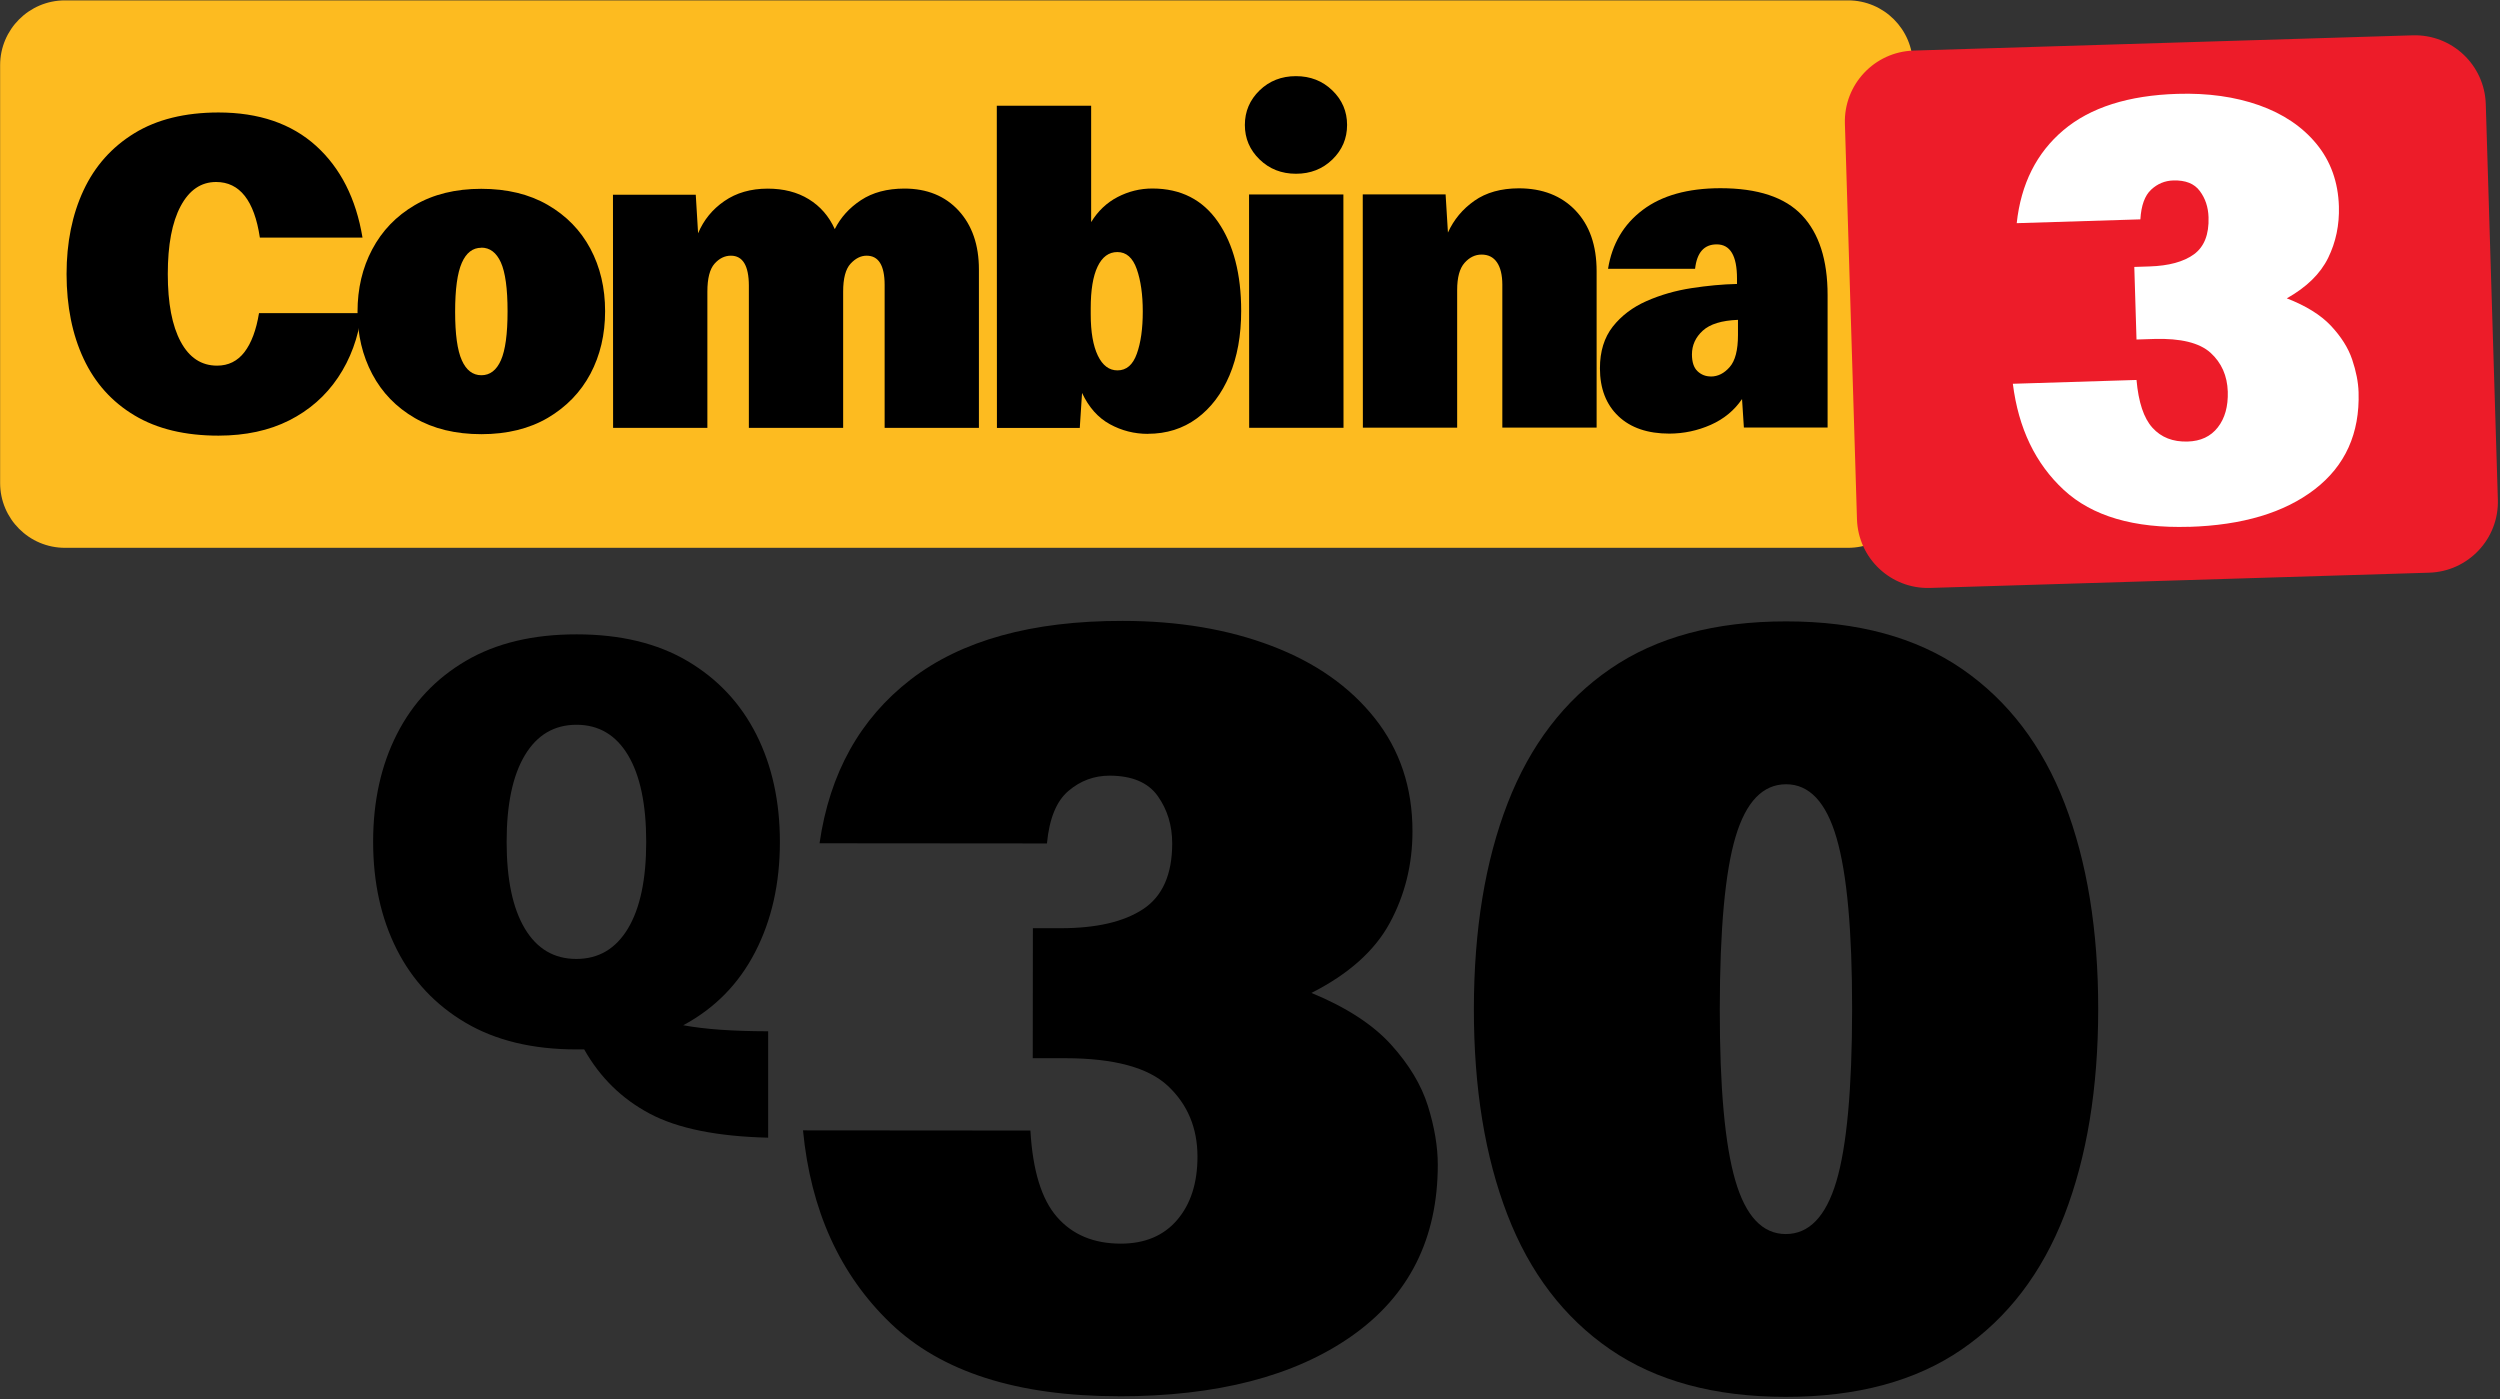
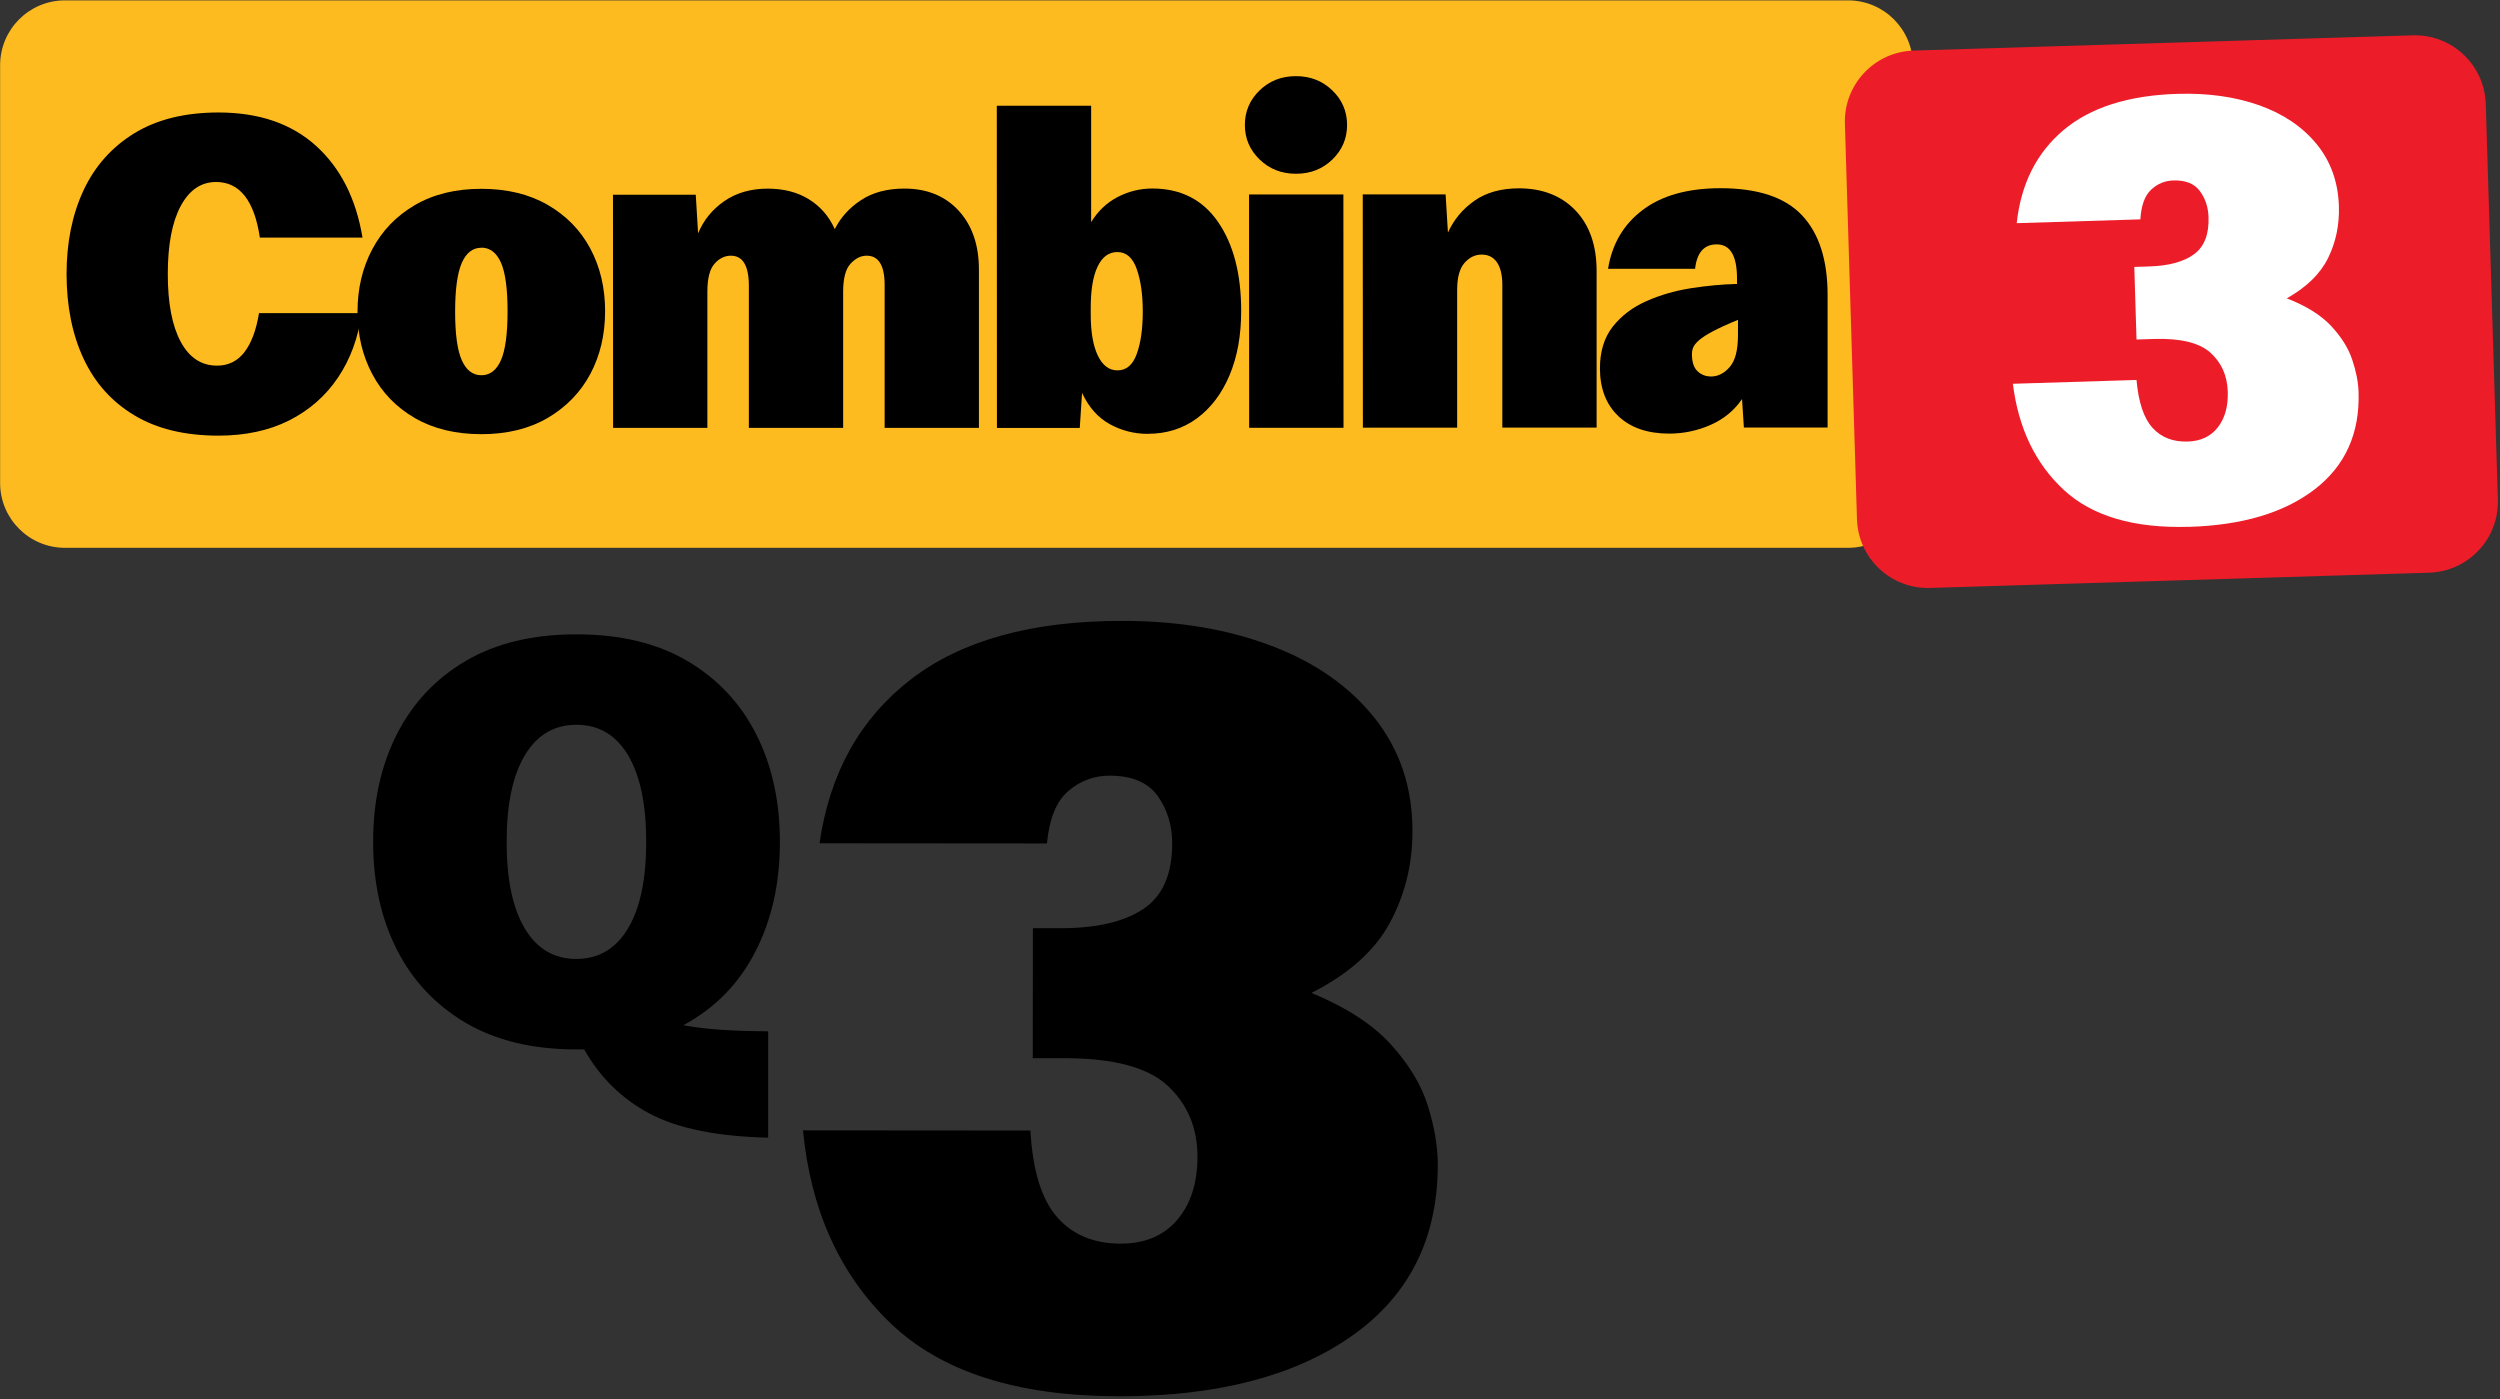
<svg xmlns="http://www.w3.org/2000/svg" width="536" height="300" viewBox="0 0 536 300" fill="none">
  <rect x="0" y="0" width="536" height="300" fill="#333333" stroke="none" />
  <g clip-path="url(#clip0_226_770)">
    <path d="M164.666 243.918C153.729 243.654 145.282 241.941 139.299 238.765C133.317 235.589 128.639 231.004 125.252 224.995C124.725 224.995 124.171 224.995 123.565 224.995C114.196 224.995 106.276 223.084 99.819 219.276C93.362 215.467 88.434 210.223 85.06 203.541C81.687 196.86 80 189.165 80 180.467C80 171.77 81.7 164.075 85.1 157.393C88.486 150.726 93.415 145.481 99.885 141.686C106.355 137.891 114.275 135.993 123.644 136.006C133.014 136.006 140.933 137.917 147.39 141.725C153.847 145.534 158.776 150.778 162.149 157.459C165.523 164.14 167.209 171.836 167.209 180.533C167.209 189.402 165.444 197.269 161.912 204.108C158.394 210.947 153.241 216.192 146.481 219.816C148.827 220.238 151.489 220.567 154.48 220.778C157.471 220.989 160.871 221.094 164.693 221.107V243.931L164.666 243.918ZM123.565 205.597C128.335 205.597 132.025 203.423 134.634 199.074C137.244 194.726 138.548 188.532 138.548 180.507C138.548 172.482 137.257 166.288 134.661 161.927C132.065 157.578 128.375 155.39 123.605 155.39C118.834 155.39 115.145 157.565 112.536 161.913C109.926 166.262 108.622 172.455 108.622 180.481C108.622 188.506 109.913 194.699 112.509 199.061C115.105 203.423 118.795 205.597 123.565 205.597Z" fill="black" />
    <path d="M239.792 299.356C218.062 299.343 201.774 294.111 190.916 283.688C180.058 273.251 173.812 259.48 172.164 242.35L220.921 242.389C221.409 250.954 223.307 257.135 226.627 260.93C229.935 264.725 234.494 266.636 240.306 266.636C245.445 266.636 249.477 264.949 252.376 261.562C255.276 258.176 256.738 253.656 256.738 247.99C256.738 241.849 254.63 236.802 250.413 232.835C246.183 228.869 238.843 226.892 228.393 226.879H221.422L221.449 199.008H227.418C235.048 199.008 240.938 197.651 245.089 194.91C249.24 192.169 251.309 187.491 251.322 180.863C251.322 176.989 250.294 173.589 248.225 170.676C246.157 167.764 242.717 166.315 237.907 166.301C234.587 166.301 231.648 167.382 229.078 169.57C226.509 171.744 224.967 175.499 224.466 180.836L175.709 180.797C177.87 165.774 184.393 154.073 195.265 145.679C206.136 137.284 221.277 133.094 240.675 133.12C252.614 133.12 263.274 134.912 272.644 138.484C282.013 142.042 289.392 147.22 294.769 154.007C300.145 160.793 302.847 168.884 302.834 178.254C302.834 185.37 301.199 191.906 297.971 197.875C294.729 203.858 289.129 208.852 281.17 212.884C288.628 215.955 294.308 219.644 298.208 223.927C302.096 228.21 304.744 232.624 306.154 237.144C307.564 241.677 308.263 245.868 308.263 249.742C308.25 265.582 302.096 277.81 289.814 286.442C277.533 295.073 260.863 299.382 239.792 299.369V299.356Z" fill="black" />
-     <path d="M382.993 133.226C398.253 133.226 410.811 136.639 420.681 143.438C430.538 150.238 437.878 159.858 442.675 172.297C447.471 184.75 449.869 199.443 449.856 216.416C449.843 233.376 447.418 248.082 442.609 260.521C437.786 272.961 430.433 282.568 420.562 289.341C410.692 296.114 398.121 299.501 382.861 299.488C367.602 299.488 355.043 296.075 345.173 289.275C335.303 282.475 327.977 272.869 323.18 260.416C318.383 247.976 315.985 233.27 315.998 216.297C316.011 199.338 318.423 184.632 323.246 172.192C328.069 159.752 335.409 150.146 345.292 143.372C355.162 136.599 367.733 133.212 382.993 133.226ZM382.875 264.58C387.856 264.58 391.466 260.825 393.707 253.326C395.947 245.828 397.08 233.494 397.093 216.376C397.106 199.575 395.999 187.333 393.759 179.664C391.532 171.994 387.922 168.146 382.94 168.146C377.959 168.146 374.349 171.889 372.108 179.4C369.868 186.911 368.735 199.232 368.722 216.35C368.709 233.152 369.815 245.394 372.042 253.063C374.27 260.745 377.88 264.58 382.861 264.58H382.875Z" fill="black" />
    <path d="M396.224 0.079H13.929C6.251 0.079 0.026 6.303 0.026 13.982V103.55C0.026 111.228 6.251 117.452 13.929 117.452H396.224C403.903 117.452 410.127 111.228 410.127 103.55V13.982C410.127 6.303 403.903 0.079 396.224 0.079Z" fill="#FDBB20" />
    <path d="M46.86 93.403C39.691 93.403 33.682 91.967 28.846 89.067C24.01 86.182 20.373 82.136 17.935 76.931C15.497 71.739 14.284 65.677 14.271 58.772C14.271 51.999 15.484 46.003 17.908 40.811C20.333 35.619 23.97 31.534 28.806 28.569C33.642 25.604 39.638 24.128 46.82 24.115C55.504 24.115 62.475 26.5 67.746 31.257C73.017 36.028 76.338 42.59 77.722 50.945H55.715C54.529 42.998 51.393 39.019 46.333 39.019C43.104 39.019 40.574 40.745 38.729 44.198C36.884 47.65 35.975 52.5 35.975 58.759C35.975 65.005 36.897 69.841 38.742 73.267C40.587 76.694 43.183 78.394 46.543 78.394C48.981 78.394 50.931 77.418 52.42 75.481C53.896 73.544 54.938 70.764 55.531 67.14H77.537C76.812 72.398 75.126 76.997 72.464 80.95C69.802 84.903 66.31 87.961 62.001 90.135C57.692 92.309 52.645 93.39 46.846 93.403H46.86Z" fill="black" />
    <path d="M103.181 40.482C108.702 40.482 113.459 41.628 117.439 43.934C121.419 46.24 124.463 49.363 126.571 53.303C128.679 57.257 129.734 61.724 129.734 66.718C129.734 71.726 128.679 76.193 126.584 80.146C124.476 84.1 121.432 87.236 117.465 89.581C113.486 91.914 108.728 93.087 103.207 93.087C97.686 93.087 92.928 91.94 88.949 89.634C84.969 87.328 81.925 84.192 79.817 80.212C77.708 76.233 76.654 71.778 76.654 66.837C76.654 61.895 77.695 57.441 79.804 53.462C81.912 49.482 84.943 46.319 88.922 43.987C92.902 41.654 97.659 40.482 103.181 40.482ZM103.194 53.119C101.349 53.119 99.952 54.2 99.003 56.374C98.055 58.548 97.58 62.027 97.58 66.837C97.58 71.647 98.055 75.112 99.017 77.247C99.965 79.382 101.375 80.449 103.207 80.449C105.052 80.449 106.449 79.382 107.398 77.234C108.346 75.099 108.821 71.594 108.821 66.718C108.821 61.856 108.333 58.364 107.384 56.255C106.422 54.147 105.026 53.093 103.194 53.093V53.119Z" fill="black" />
    <path d="M131.407 41.747H149.171L149.671 50.022C150.857 47.189 152.729 44.883 155.298 43.117C157.868 41.338 160.951 40.455 164.575 40.442C168.001 40.442 170.94 41.193 173.404 42.709C175.868 44.224 177.727 46.359 178.978 49.126C180.23 46.622 182.102 44.553 184.605 42.906C187.109 41.259 190.193 40.442 193.882 40.429C198.745 40.429 202.632 42.01 205.531 45.16C208.43 48.322 209.88 52.526 209.88 57.784V91.729H189.665V61.039C189.652 56.888 188.361 54.819 185.804 54.819C184.553 54.819 183.406 55.399 182.352 56.545C181.298 57.692 180.771 59.695 180.771 62.515V91.729H160.556V61.236C160.543 56.954 159.252 54.819 156.695 54.819C155.377 54.819 154.205 55.399 153.19 56.545C152.175 57.692 151.661 59.695 151.661 62.515V91.729H131.447L131.42 41.694L131.407 41.747Z" fill="black" />
    <path d="M246.105 93.021C243.206 93.021 240.491 92.335 237.961 90.952C235.431 89.568 233.441 87.341 231.992 84.245L231.504 91.743H213.741L213.714 22.666H233.942V47.624C235.392 45.252 237.276 43.46 239.608 42.247C241.941 41.035 244.431 40.416 247.054 40.416C253.168 40.416 257.873 42.814 261.167 47.611C264.461 52.407 266.109 58.759 266.109 66.652C266.109 71.923 265.278 76.522 263.605 80.476C261.931 84.429 259.599 87.499 256.608 89.7C253.616 91.901 250.111 93.008 246.092 93.008L246.105 93.021ZM239.595 79.408C241.506 79.408 242.89 78.222 243.733 75.85C244.59 73.478 245.011 70.461 245.011 66.771C245.011 63.147 244.576 60.13 243.72 57.692C242.863 55.254 241.48 54.041 239.569 54.041C237.724 54.041 236.314 55.082 235.326 57.151C234.337 59.22 233.85 62.198 233.85 66.086V67.364C233.85 71.186 234.364 74.137 235.378 76.246C236.393 78.354 237.803 79.408 239.569 79.408H239.595Z" fill="black" />
    <path d="M277.85 16.327C280.947 16.327 283.543 17.342 285.651 19.384C287.76 21.427 288.814 23.891 288.814 26.79C288.814 29.689 287.76 32.153 285.664 34.196C283.556 36.238 280.96 37.253 277.863 37.253C274.766 37.253 272.17 36.238 270.062 34.196C267.954 32.153 266.899 29.689 266.899 26.79C266.899 23.891 267.954 21.427 270.049 19.384C272.157 17.342 274.753 16.327 277.85 16.327ZM267.822 91.729L267.796 41.694H288.023L288.049 91.716H267.822V91.729Z" fill="black" />
    <path d="M292.2 91.716L292.174 41.681H309.937L310.438 49.864C311.69 47.097 313.575 44.83 316.105 43.051C318.635 41.272 321.811 40.389 325.632 40.376C330.692 40.376 334.751 41.958 337.769 45.107C340.799 48.27 342.315 52.605 342.315 58.127V91.677H322.1V60.986C322.087 58.944 321.705 57.362 320.954 56.255C320.19 55.135 319.096 54.582 317.646 54.582C316.263 54.582 315.05 55.175 313.996 56.361C312.942 57.547 312.415 59.484 312.415 62.185V91.69H292.2V91.716Z" fill="black" />
-     <path d="M357.93 92.968C353.252 92.968 349.602 91.716 346.98 89.226C344.357 86.735 343.026 83.309 343.026 78.96C343.026 75.336 343.949 72.371 345.781 70.026C347.625 67.693 350.037 65.862 353.028 64.544C356.02 63.226 359.235 62.304 362.648 61.777C366.074 61.25 369.329 60.947 372.413 60.881V59.695C372.413 54.832 370.963 52.394 368.064 52.394C365.363 52.394 363.821 54.134 363.425 57.626H344.766C345.622 52.302 348.1 48.098 352.211 45.002C356.323 41.905 361.87 40.363 368.841 40.35C376.867 40.35 382.704 42.287 386.354 46.161C390.005 50.049 391.836 55.728 391.836 63.239V91.663H373.888L373.493 85.549C371.846 87.987 369.606 89.832 366.786 91.084C363.953 92.336 361.001 92.955 357.904 92.968H357.93ZM366.799 80.726C368.314 80.726 369.658 80.054 370.844 78.697C372.03 77.353 372.623 75.06 372.623 71.831V68.576C369.131 68.708 366.614 69.486 365.073 70.896C363.531 72.306 362.753 74.005 362.753 75.982C362.753 77.629 363.149 78.829 363.939 79.58C364.73 80.331 365.679 80.713 366.799 80.713V80.726Z" fill="black" />
+     <path d="M357.93 92.968C353.252 92.968 349.602 91.716 346.98 89.226C344.357 86.735 343.026 83.309 343.026 78.96C343.026 75.336 343.949 72.371 345.781 70.026C347.625 67.693 350.037 65.862 353.028 64.544C356.02 63.226 359.235 62.304 362.648 61.777C366.074 61.25 369.329 60.947 372.413 60.881V59.695C372.413 54.832 370.963 52.394 368.064 52.394C365.363 52.394 363.821 54.134 363.425 57.626H344.766C345.622 52.302 348.1 48.098 352.211 45.002C356.323 41.905 361.87 40.363 368.841 40.35C376.867 40.35 382.704 42.287 386.354 46.161C390.005 50.049 391.836 55.728 391.836 63.239V91.663H373.888L373.493 85.549C371.846 87.987 369.606 89.832 366.786 91.084C363.953 92.336 361.001 92.955 357.904 92.968H357.93ZM366.799 80.726C368.314 80.726 369.658 80.054 370.844 78.697C372.03 77.353 372.623 75.06 372.623 71.831V68.576C363.531 72.306 362.753 74.005 362.753 75.982C362.753 77.629 363.149 78.829 363.939 79.58C364.73 80.331 365.679 80.713 366.799 80.713V80.726Z" fill="black" />
    <path d="M517.285 7.574L410.28 10.843C401.886 11.1 395.288 18.113 395.545 26.508L398.136 111.319C398.392 119.713 405.406 126.311 413.8 126.054L520.805 122.785C529.2 122.528 535.797 115.515 535.541 107.121L532.95 22.309C532.693 13.915 525.68 7.318 517.285 7.574Z" fill="#ED1C29" />
    <path d="M469.334 112.945C457.514 113.301 448.566 110.666 442.478 105.039C436.39 99.399 432.753 91.822 431.554 82.281L458.067 81.464C458.489 86.234 459.622 89.66 461.493 91.716C463.364 93.785 465.868 94.76 469.031 94.668C471.825 94.589 473.986 93.574 475.501 91.624C477.016 89.687 477.728 87.13 477.636 83.981C477.53 80.555 476.292 77.774 473.933 75.626C471.561 73.492 467.542 72.503 461.862 72.674L458.067 72.793L457.593 57.23L460.834 57.125C464.985 56.993 468.161 56.137 470.375 54.529C472.576 52.921 473.63 50.273 473.511 46.583C473.445 44.422 472.826 42.537 471.64 40.956C470.467 39.361 468.57 38.61 465.947 38.69C464.142 38.742 462.561 39.401 461.203 40.666C459.846 41.931 459.069 44.053 458.897 47.031L432.384 47.848C433.293 39.427 436.64 32.773 442.399 27.91C448.158 23.048 456.314 20.439 466.87 20.122C473.366 19.925 479.191 20.742 484.343 22.56C489.496 24.392 493.607 27.146 496.651 30.849C499.695 34.552 501.303 39.019 501.461 44.25C501.58 48.217 500.815 51.907 499.155 55.293C497.495 58.68 494.543 61.579 490.286 63.964C494.398 65.559 497.547 67.509 499.748 69.841C501.935 72.174 503.464 74.585 504.307 77.089C505.151 79.593 505.612 81.925 505.678 84.086C505.955 92.928 502.818 99.86 496.295 104.894C489.772 109.928 480.772 112.616 469.321 112.959L469.334 112.945Z" fill="white" />
  </g>
  <defs>
    <clipPath id="clip0_226_770">
      <rect width="535.551" height="299.474" fill="white" />
    </clipPath>
  </defs>
</svg>